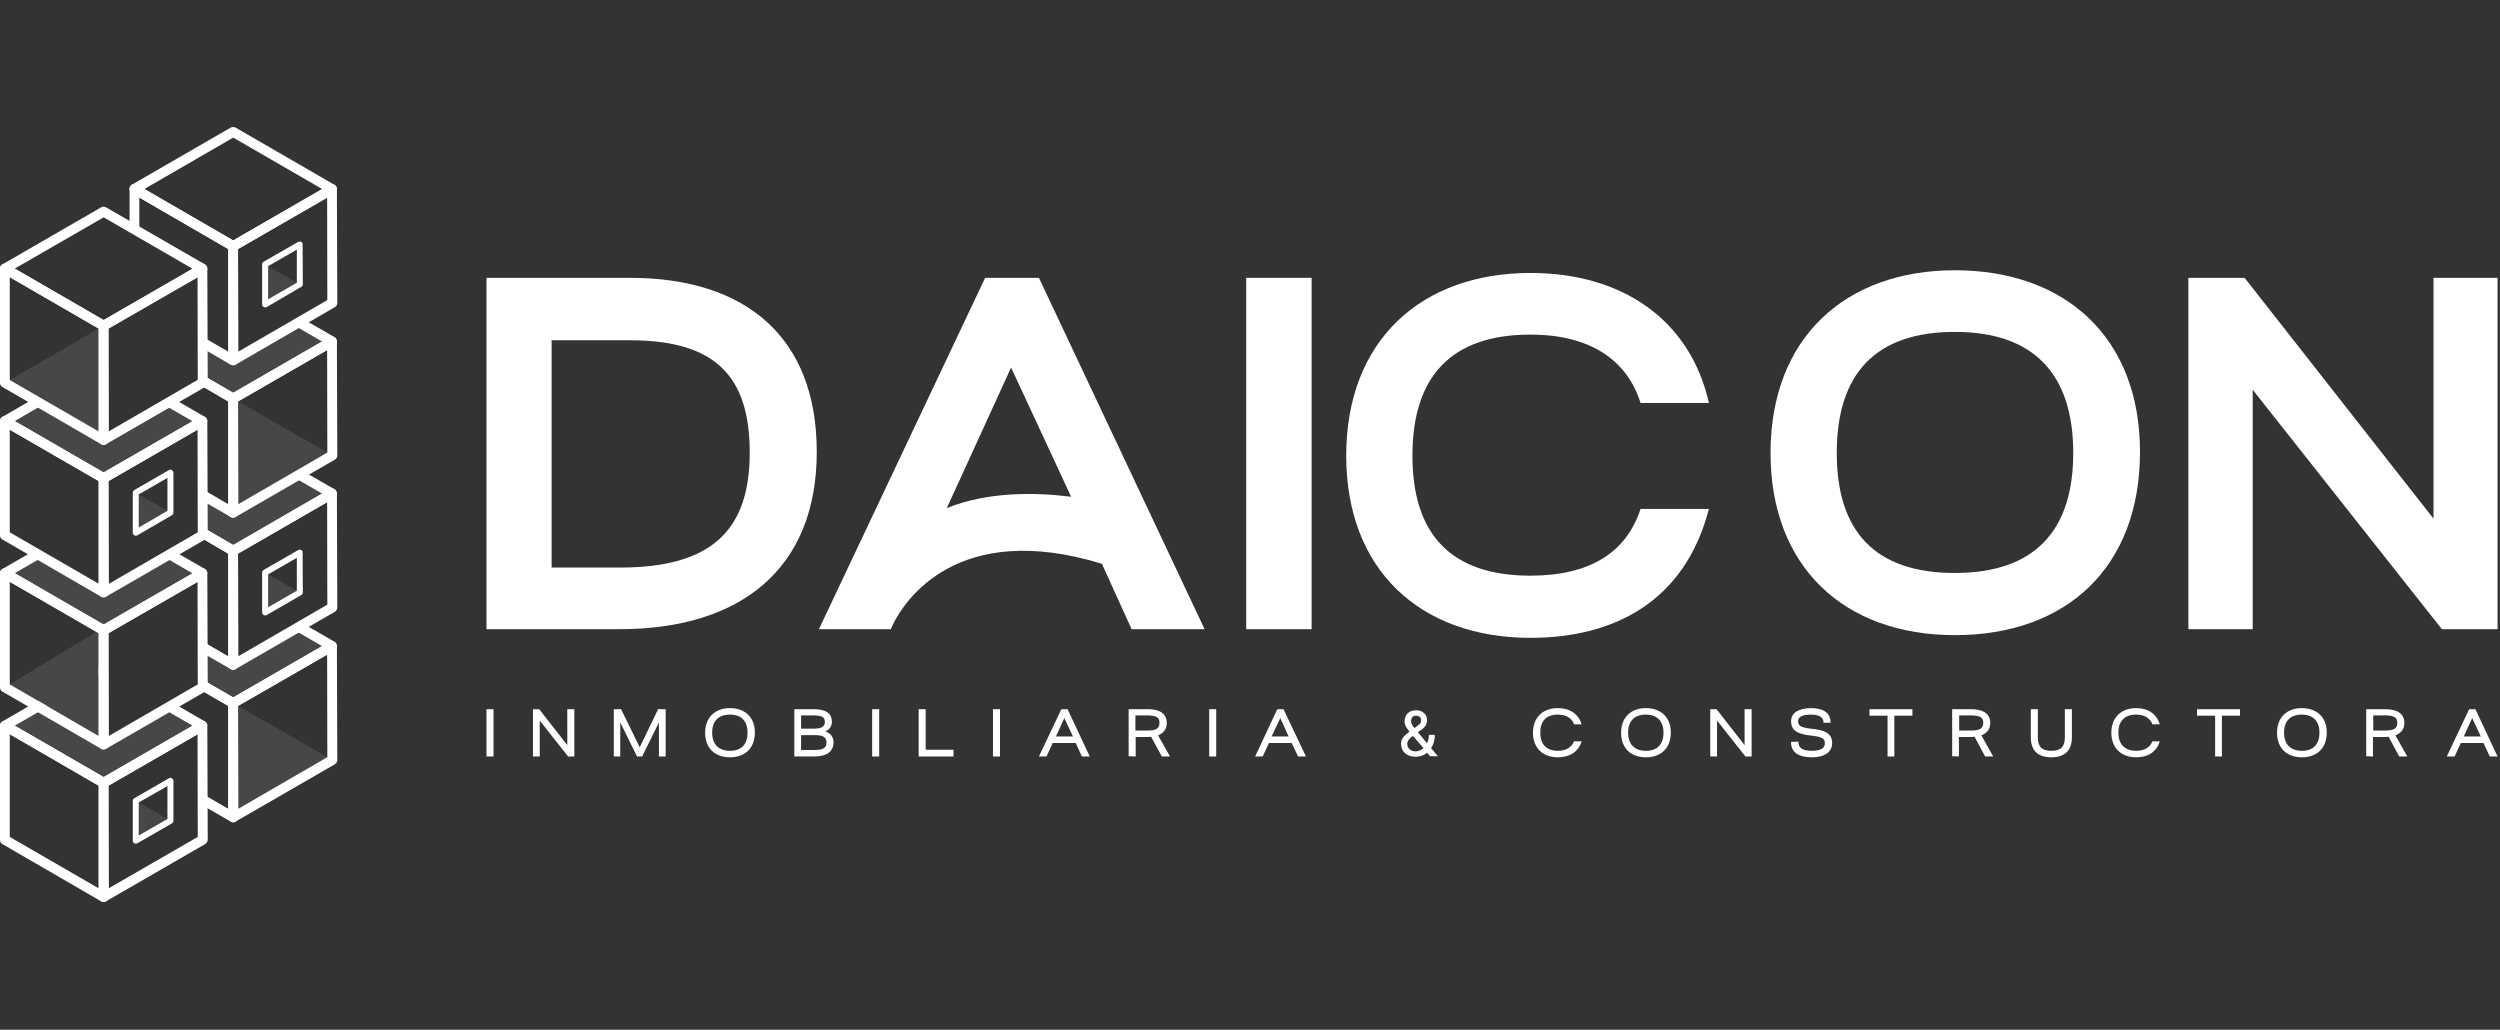
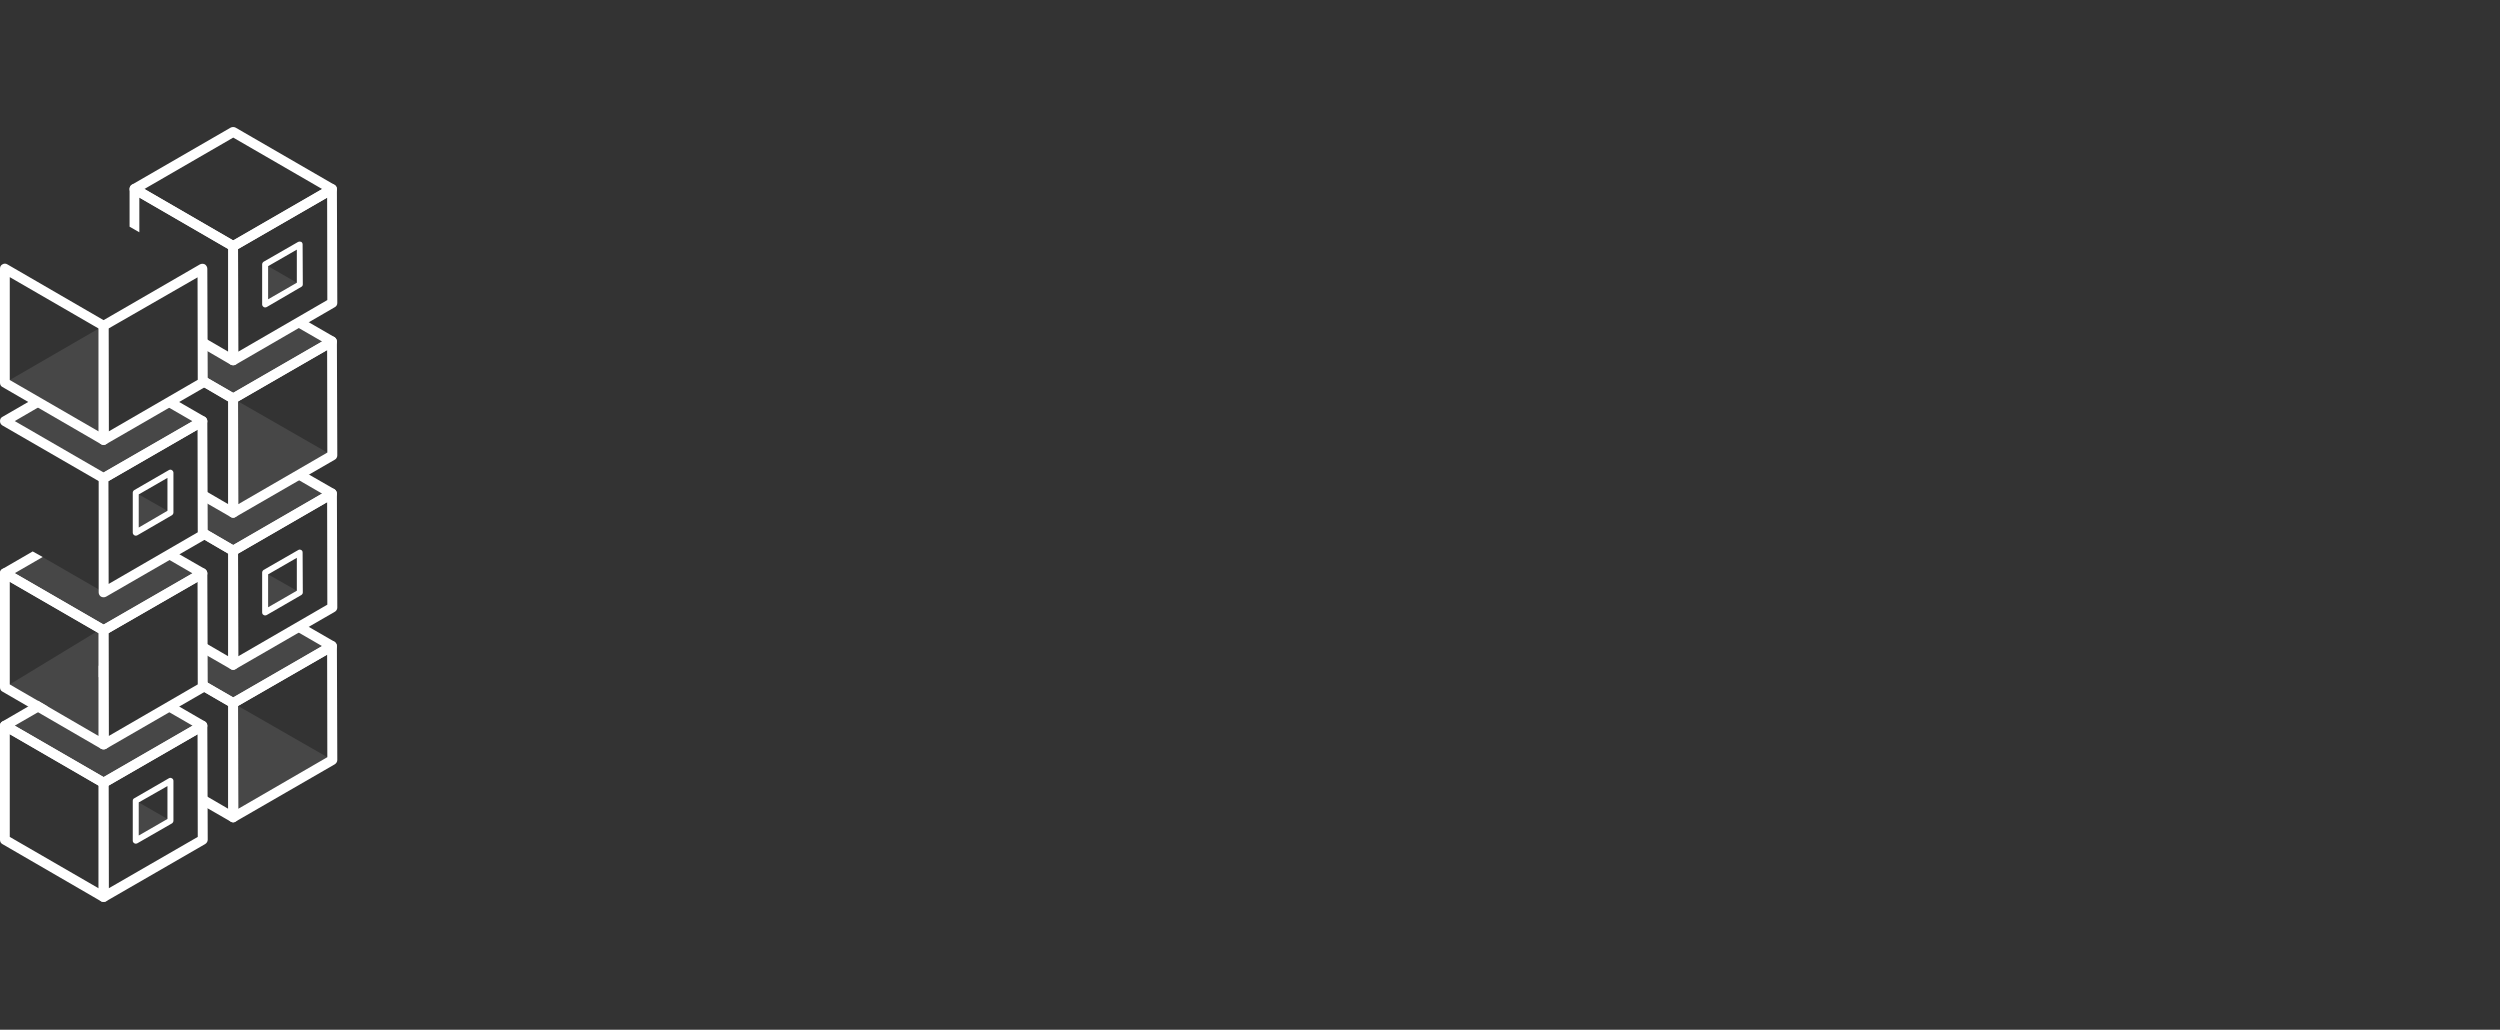
<svg xmlns="http://www.w3.org/2000/svg" width="925" height="381" viewBox="0 0 925 381" fill="none">
  <rect x="0" y="0" width="925" height="381" fill="#333333" stroke="none" />
  <g clip-path="url(#clip0_71_3)">
    <path d="M180 262.4H182.6V279.9H180V262.4Z" fill="white" />
    <path d="M197.2 262.4H199.5L209.9 275.7V262.4H212.5V279.9H210.2L199.7 266.6V279.9H197.2V262.4Z" fill="white" />
    <path fill-rule="evenodd" clip-rule="evenodd" d="M180 102.8H233.1C275.9 102.8 302.2 124.7 302.2 167.2C302.2 210.5 274 232.8 229.2 232.8H180V102.8ZM229.4 210C263.6 210 277.4 195.9 277.4 167.5C277.4 139.2 264.7 125.9 233.1 125.9H204.1V210H229.4Z" fill="white" />
    <path d="M461.1 102.8H485.3V232.8H461.1V102.8Z" fill="white" />
    <path d="M498.1 168.6C498.1 126 525.8 101 566.3 101C600.3 101 625.4 118.4 632.3 149.1H607C602 133.1 588.2 123.8 566.3 123.8C537.1 123.8 522.6 139.1 522.6 168.6C522.6 197.8 536.9 213 566.3 213C588.4 213 601.8 204.3 607 188.3H632.3C623.3 222.9 596.8 236 566.3 236C525.4 236 498.1 210.8 498.1 168.6Z" fill="white" />
    <path fill-rule="evenodd" clip-rule="evenodd" d="M655.1 167.6C655.1 125 682.8 100 723.3 100C764.3 100 791.8 125 791.8 167.2C791.8 209.8 764.7 235 723.3 235C682.4 235 655.1 209.8 655.1 167.6ZM723.3 212C753 212 767.1 196.2 767.1 167.6C767.1 138.4 752.5 122.8 723.3 122.8C694.1 122.8 679.6 138.1 679.6 167.6C679.6 196.8 693.9 212 723.3 212Z" fill="white" />
    <path d="M809.7 102.8H830.5L900.4 191.9V102.8H924.1V232.8H903.5L833.5 144.2V232.8H809.7V102.8Z" fill="white" />
    <path fill-rule="evenodd" clip-rule="evenodd" d="M418.7 232.8L407.7 208.6C353.9 192.1 334.6 222.7 330.6 230.6L329.8 232.4L329.6 232.8H303L364.5 102.8H384.4L445.7 232.8H418.7ZM396.3 183.8L392.1 174.7L374.1 136L356.4 174.7L350.3 188C365.4 181.9 382.9 182.1 396.3 183.8Z" fill="white" />
    <path d="M227.1 262.4H229.8L236.7 276.5L243.5 262.4H246.3V279.9H243.8V267.3L237.6 279.9H235.7L229.5 267.3V279.9H227.1V262.4Z" fill="white" />
    <path fill-rule="evenodd" clip-rule="evenodd" d="M260.9 271.1C260.9 265.4 264.6 262 270.1 262C275.6 262 279.3 265.4 279.3 271C279.3 276.8 275.7 280.2 270.1 280.2C264.5 280.2 260.9 276.8 260.9 271.1ZM270.1 277.8C274.4 277.8 276.6 275.3 276.6 271.1C276.6 266.9 274.4 264.4 270.1 264.4C265.8 264.4 263.5 266.8 263.5 271.1C263.5 275.3 265.8 277.8 270.1 277.8Z" fill="white" />
    <path fill-rule="evenodd" clip-rule="evenodd" d="M293.9 262.4H301C305.1 262.4 307.8 263.6 307.8 267.1C307.8 268.6 307 269.9 305.4 270.6C307.5 271.4 308.4 272.8 308.4 274.7C308.4 277.8 306.2 279.9 301.3 279.9H293.9V262.4ZM301.3 269.6C304.1 269.6 305.2 268.7 305.2 267.1C305.2 265.4 304.1 264.7 301 264.7H296.4V269.6H301.3ZM301.2 277.5C304.8 277.5 305.8 276.6 305.8 274.7C305.8 272.8 304.6 272 301.5 272H296.4V277.5H301.2Z" fill="white" />
    <path d="M322.7 262.4H325.3V279.9H322.7V262.4Z" fill="white" />
-     <path d="M339.9 262.4H342.5V277.4H352.8V279.9H339.9V262.4Z" fill="white" />
+     <path d="M339.9 262.4H342.5V277.4H352.8H339.9V262.4Z" fill="white" />
    <path d="M367.4 262.4H370V279.9H367.4V262.4Z" fill="white" />
    <path fill-rule="evenodd" clip-rule="evenodd" d="M392.7 262.4H395L403.2 279.9H400.3L398 274.9H389.5L387.2 279.9H384.4L392.7 262.4ZM397 272.5L393.8 265.7L390.7 272.5H397Z" fill="white" />
    <path fill-rule="evenodd" clip-rule="evenodd" d="M417.6 279.8V262.4H424.6C428.3 262.4 431.7 263.5 431.7 267.5C431.7 269.7 430.6 271.2 428.5 272.1L432.9 279.9H429.9L425.9 272.6C425.433 272.667 424.967 272.7 424.5 272.7H420.2V279.9L417.6 279.8ZM424.7 270.3C428.1 270.3 429 269.3 429 267.4C429 265.6 428 264.7 424.5 264.7H420.1V270.3H424.7Z" fill="white" />
    <path d="M447.4 262.4H450V279.9H447.4V262.4Z" fill="white" />
    <path fill-rule="evenodd" clip-rule="evenodd" d="M472.6 262.4H474.9L483.2 279.9H480.3L477.9 274.9H469.5L467.2 279.9H464.4L472.6 262.4ZM476.8 272.5L473.7 265.7L470.5 272.5H476.8Z" fill="white" />
    <path fill-rule="evenodd" clip-rule="evenodd" d="M518.4 275.2C518.4 273.6 519.1 272.5 521.5 270.7C520.1 269 519.7 268 519.7 267C519.7 264.4 521.3 262.8 524 262.8C526.3 262.8 528 264.3 528 266.4C528 267.8 527.5 268.9 525.7 270.2L524.6 270.9L528 275C528.467 274.067 528.7 273.033 528.7 271.9H530.9C530.9 273.8 530.4 275.5 529.5 276.8L532 279.8H529.1L528 278.5C526.9 279.5 525.4 280 523.8 280C520.5 280 518.4 278.1 518.4 275.2ZM523.8 278C524.8 278 525.8 277.6 526.7 276.8L522.8 272.3L522.6 272.4C521.3 273.4 520.7 274.2 520.7 275.2C520.7 276.9 521.9 278 523.8 278ZM523.3 269.4L524.5 268.5C525.6 267.8 525.8 267.4 525.8 266.4C525.8 265.5 525.1 264.8 523.9 264.8C522.7 264.8 522.1 265.6 522.1 266.9C522.1 267.6 522.5 268.4 523.3 269.4Z" fill="white" />
    <path d="M567.2 271.1C567.2 265.4 570.9 262 576.4 262C580.8 262 584.1 264.2 585.2 268H582.4C581.6 265.7 579.5 264.4 576.4 264.4C572.1 264.4 569.9 266.8 569.9 271.1C569.9 275.3 572.1 277.8 576.4 277.8C579.5 277.8 581.5 276.5 582.4 274.3H585.2C583.9 278.4 580.6 280.2 576.4 280.2C570.9 280.2 567.2 276.8 567.2 271.1Z" fill="white" />
    <path fill-rule="evenodd" clip-rule="evenodd" d="M599.8 271.1C599.8 265.4 603.5 262 609 262C614.5 262 618.2 265.4 618.2 271C618.2 276.8 614.6 280.2 609 280.2C603.4 280.2 599.8 276.8 599.8 271.1ZM609 277.8C613.3 277.8 615.5 275.3 615.5 271.1C615.5 266.9 613.2 264.4 609 264.4C604.7 264.4 602.4 266.8 602.4 271.1C602.4 275.3 604.7 277.8 609 277.8Z" fill="white" />
    <path d="M632.8 262.4H635.1L645.5 275.7V262.4H648.1V279.9H645.8L635.3 266.6V279.9H632.8V262.4Z" fill="white" />
    <path d="M662.7 274.5L665.4 274.4C665.4 276.7 666.8 277.8 670.4 277.8C673.8 277.8 675.2 276.7 675.2 275C675.2 273.5 674.6 272.8 671.2 272.3L668.8 272C664.9 271.4 662.7 270.1 662.7 266.9C662.7 263.8 665.3 262.1 670 262C674.9 262 677.4 264 677.3 267.4H674.7C674.7 265.4 673.2 264.4 670 264.4C666.7 264.4 665.3 265.3 665.3 266.9C665.3 268.4 666.1 269 669.1 269.5L671.6 269.8C675.9 270.4 677.9 271.8 677.9 275C677.9 278.1 675.3 280.2 670.4 280.2C665 280.2 662.6 278 662.7 274.5Z" fill="white" />
    <path d="M698.4 264.8H691.7V262.4H707.6V264.8H700.9V279.9H698.4V264.8Z" fill="white" />
-     <path fill-rule="evenodd" clip-rule="evenodd" d="M722.3 279.8V262.4H729.2C732.9 262.4 736.4 263.5 736.4 267.5C736.4 269.7 735.3 271.2 733.1 272.1L737.5 279.9H734.5L730.6 272.6C730.133 272.667 729.633 272.7 729.1 272.7H724.8V279.9L722.3 279.8ZM729.4 270.3C732.8 270.3 733.8 269.3 733.8 267.4C733.8 265.6 732.8 264.7 729.2 264.7H724.9V270.3H729.4Z" fill="white" />
    <path d="M751.4 272.8V262.4H754V272.8C754 276.2 755.4 277.8 759 277.8C762.6 277.8 764 276.2 764 272.8V262.4H766.6V272.8C766.6 277.9 763.7 280.2 759 280.2C754.1 280.2 751.4 277.8 751.4 272.8Z" fill="white" />
    <path d="M781.2 271.1C781.2 265.4 784.9 262 790.4 262C794.8 262 798 264.2 799.1 268H796.4C795.5 265.7 793.4 264.4 790.4 264.4C786.1 264.4 783.8 266.8 783.8 271.1C783.8 275.3 786.1 277.8 790.4 277.8C793.5 277.8 795.5 276.5 796.4 274.3H799.1C797.9 278.4 794.5 280.2 790.4 280.2C784.9 280.2 781.2 276.8 781.2 271.1Z" fill="white" />
    <path d="M819.6 264.8H812.9V262.4H828.8V264.8H822.1V279.9H819.6V264.8Z" fill="white" />
    <path fill-rule="evenodd" clip-rule="evenodd" d="M842.5 271.1C842.5 265.4 846.2 262 851.7 262C857.2 262 860.9 265.4 860.9 271C860.9 276.8 857.3 280.2 851.7 280.2C846.1 280.2 842.5 276.8 842.5 271.1ZM851.7 277.8C856 277.8 858.2 275.3 858.2 271.1C858.2 266.9 855.9 264.4 851.7 264.4C847.4 264.4 845.1 266.8 845.1 271.1C845.1 275.3 847.4 277.8 851.7 277.8Z" fill="white" />
    <path fill-rule="evenodd" clip-rule="evenodd" d="M875.5 279.8V262.4H882.4C886.2 262.4 889.6 263.5 889.6 267.5C889.6 269.7 888.5 271.2 886.3 272.1L890.7 279.9H887.7L883.8 272.6C883.333 272.667 882.867 272.7 882.4 272.7H878V279.9L875.5 279.8ZM882.6 270.3C886.1 270.3 887 269.3 887 267.4C887 265.6 886 264.7 882.4 264.7H878.1V270.3H882.6Z" fill="white" />
    <path fill-rule="evenodd" clip-rule="evenodd" d="M913.6 262.4H915.9L924.1 279.9H921.2L918.9 274.9H910.5L908.2 279.9H905.3L913.6 262.4ZM917.9 272.5L914.7 265.7L911.6 272.5H917.9Z" fill="white" />
  </g>
  <g style="mix-blend-mode:multiply" opacity="0.1">
    <path d="M63.064 261.638L38.355 275.209L14.014 261.343L1.77 268.424L38.355 289.519L74.865 268.424L63.064 261.638Z" fill="white" />
  </g>
  <path fill-rule="evenodd" clip-rule="evenodd" d="M86.298 304.27C85.954 304.27 85.634 304.172 85.339 303.975C84.823 303.68 84.454 303.09 84.454 302.426V260.163C84.454 259.499 84.749 258.909 85.339 258.614L121.923 237.445C122.513 237.15 123.177 237.15 123.767 237.445C124.283 237.814 124.652 238.404 124.652 239.068L124.8 281.184C124.8 281.848 124.431 282.438 123.841 282.806L87.183 303.975C86.888 304.172 86.593 304.27 86.298 304.27ZM88.068 261.195L88.142 299.255L121.112 280.151L121.038 242.239L88.068 261.195Z" fill="white" />
  <path fill-rule="evenodd" clip-rule="evenodd" d="M38.355 333.7C38.01 333.7 37.691 333.626 37.396 333.479L0.885 312.31C0.295 312.015 0 311.351 0 310.761V268.497C0 267.833 0.295 267.243 0.885 266.948C1.475 266.58 2.139 266.58 2.729 266.948L39.24 288.043C39.83 288.412 40.125 289.002 40.125 289.666L40.199 331.856C40.199 332.52 39.83 333.11 39.24 333.479C38.945 333.626 38.65 333.7 38.355 333.7ZM3.614 309.655L36.511 328.684V290.699L3.614 271.669V309.655Z" fill="white" />
  <path fill-rule="evenodd" clip-rule="evenodd" d="M38.355 333.7C38.01 333.7 37.691 333.626 37.396 333.479C36.879 333.11 36.511 332.52 36.511 331.856V289.666C36.511 289.002 36.806 288.412 37.396 288.043L73.98 266.948C74.57 266.58 75.234 266.58 75.824 266.948C76.34 267.243 76.709 267.833 76.709 268.497L76.857 310.687C76.857 311.351 76.488 311.941 75.898 312.31L39.24 333.479C38.945 333.626 38.65 333.7 38.355 333.7ZM40.125 290.699L40.199 328.684L73.169 309.655L73.095 271.669L40.125 290.699Z" fill="white" />
  <g style="mix-blend-mode:multiply" opacity="0.1">
    <path d="M121.112 280.151L88.068 261.195L88.142 299.255L121.112 280.151Z" fill="white" />
  </g>
  <path fill-rule="evenodd" clip-rule="evenodd" d="M50.23 312.163C50.033 312.163 49.861 312.113 49.713 312.015C49.345 311.794 49.123 311.499 49.123 311.056V296.304C49.123 295.862 49.345 295.493 49.713 295.346L62.474 287.97C62.842 287.748 63.285 287.748 63.58 287.97C63.949 288.117 64.17 288.486 64.17 288.929V303.68C64.17 304.049 63.949 304.418 63.654 304.639L50.82 312.015C50.623 312.113 50.426 312.163 50.23 312.163ZM51.336 296.894V309.138L61.957 303.016V290.846L51.336 296.894Z" fill="white" />
  <g style="mix-blend-mode:multiply" opacity="0.1">
    <path d="M51.336 296.894L61.957 303.016L51.336 309.138V296.894Z" fill="white" />
  </g>
  <path fill-rule="evenodd" clip-rule="evenodd" d="M86.298 247.845C85.954 247.845 85.634 247.747 85.339 247.55C84.823 247.255 84.454 246.665 84.454 246.001V203.737C84.454 203.073 84.749 202.483 85.339 202.188L121.923 181.02C122.513 180.725 123.177 180.725 123.767 181.02C124.283 181.388 124.652 181.978 124.652 182.642L124.8 224.832C124.8 225.422 124.431 226.086 123.841 226.381L87.183 247.55C86.888 247.747 86.593 247.845 86.298 247.845ZM88.068 204.844L88.142 242.829L121.112 223.726L121.038 185.814L88.068 204.844Z" fill="white" />
  <path fill-rule="evenodd" clip-rule="evenodd" d="M38.355 277.275C38.01 277.275 37.691 277.201 37.396 277.053L0.885 255.885C0.295 255.59 0 254.999 0 254.336V212.072C0 211.408 0.295 210.818 0.885 210.523C1.475 210.154 2.139 210.154 2.729 210.523L39.24 231.618C39.83 231.987 40.125 232.577 40.125 233.241L40.199 275.504C40.199 276.094 39.83 276.758 39.24 277.053C38.945 277.201 38.65 277.275 38.355 277.275ZM3.614 253.229L36.511 272.333V234.273L3.614 215.244V253.229Z" fill="white" />
  <path fill-rule="evenodd" clip-rule="evenodd" d="M38.355 277.275C38.01 277.275 37.691 277.201 37.396 277.053C36.879 276.758 36.511 276.094 36.511 275.504V233.241C36.511 232.577 36.806 231.987 37.396 231.618L73.98 210.523C74.57 210.228 75.234 210.228 75.824 210.523C76.34 210.892 76.709 211.482 76.709 212.146L76.857 254.262C76.857 254.926 76.488 255.516 75.898 255.885L39.24 277.053C38.945 277.201 38.65 277.275 38.355 277.275ZM40.125 234.273L40.199 272.333L73.169 253.229L73.095 215.317L40.125 234.273Z" fill="white" />
  <path fill-rule="evenodd" clip-rule="evenodd" d="M86.298 191.567C85.954 191.567 85.634 191.469 85.339 191.272C84.823 190.977 84.454 190.387 84.454 189.723V147.459C84.454 146.796 84.749 146.205 85.339 145.91L121.923 124.742C122.513 124.447 123.177 124.447 123.767 124.742C124.283 125.11 124.652 125.701 124.652 126.364L124.8 168.481C124.8 169.144 124.431 169.808 123.841 170.103L87.183 191.272C86.888 191.469 86.593 191.567 86.298 191.567ZM88.068 148.492L88.142 186.551L121.112 167.448L121.038 129.536L88.068 148.492Z" fill="white" />
-   <path fill-rule="evenodd" clip-rule="evenodd" d="M38.355 220.997C38.01 220.997 37.691 220.923 37.396 220.775L0.885 199.607C0.295 199.312 0 198.722 0 198.058V155.794C0 155.13 0.295 154.54 0.885 154.245C1.475 153.876 2.139 153.876 2.729 154.245L39.24 175.34C39.83 175.709 40.125 176.299 40.125 176.963L40.199 219.153C40.199 219.817 39.83 220.48 39.24 220.775C38.945 220.923 38.65 220.997 38.355 220.997ZM3.614 196.951L36.511 215.981V177.995L3.614 158.966V196.951Z" fill="white" />
  <g style="mix-blend-mode:multiply" opacity="0.1">
    <path d="M38.355 219.153L13.94 205.065L1.77 212.072L38.355 233.241L74.865 212.146L62.695 205.065L38.355 219.153Z" fill="white" />
  </g>
  <path d="M75.824 210.523L64.539 204.032L60.925 206.171L71.251 212.146L38.355 231.102L5.458 212.072L15.784 206.097L12.096 204.032L0.885 210.523C0.295 210.818 0 211.408 0 212.072C0 212.736 0.295 213.326 0.885 213.695L37.396 234.79C37.691 234.986 38.01 235.085 38.355 235.085C38.65 235.085 38.945 234.986 39.24 234.79L75.824 213.695C76.34 213.4 76.709 212.736 76.709 212.146C76.709 211.482 76.34 210.892 75.824 210.523Z" fill="white" />
  <path fill-rule="evenodd" clip-rule="evenodd" d="M38.355 220.997C38.01 220.997 37.691 220.923 37.396 220.775C36.879 220.48 36.511 219.817 36.511 219.227V176.963C36.511 176.299 36.806 175.709 37.396 175.34L73.98 154.245C74.57 153.95 75.234 153.95 75.824 154.245C76.34 154.54 76.709 155.204 76.709 155.794L76.857 197.984C76.857 198.648 76.488 199.238 75.898 199.607L39.24 220.775C38.945 220.923 38.65 220.997 38.355 220.997ZM40.125 177.995L40.199 216.055L73.169 196.951L73.095 158.966L40.125 177.995Z" fill="white" />
  <path fill-rule="evenodd" clip-rule="evenodd" d="M86.298 92.878C85.954 92.878 85.634 92.804 85.339 92.657L48.828 71.488C48.238 71.193 47.943 70.603 47.943 69.939C47.943 69.275 48.238 68.685 48.828 68.316L85.339 47.221C85.929 46.926 86.593 46.926 87.183 47.221L123.767 68.39C124.283 68.685 124.652 69.275 124.652 69.939C124.652 70.603 124.283 71.193 123.767 71.562L87.183 92.657C86.888 92.804 86.593 92.878 86.298 92.878ZM53.401 69.939L86.298 88.969L119.194 69.939L86.298 50.909L53.401 69.939Z" fill="white" />
  <path fill-rule="evenodd" clip-rule="evenodd" d="M86.298 135.142C85.954 135.142 85.634 135.068 85.339 134.92C84.823 134.552 84.454 133.962 84.454 133.298V91.034C84.454 90.37 84.749 89.78 85.339 89.485L121.923 68.39C122.513 68.021 123.177 68.021 123.767 68.39C124.283 68.685 124.652 69.275 124.652 69.939L124.8 112.129C124.8 112.793 124.431 113.383 123.841 113.678L87.183 134.92C86.888 135.068 86.593 135.142 86.298 135.142ZM88.068 92.14L88.142 130.126L121.112 111.023L121.038 73.111L88.068 92.14Z" fill="white" />
-   <path fill-rule="evenodd" clip-rule="evenodd" d="M38.355 122.381C38.01 122.381 37.691 122.283 37.396 122.086L0.885 100.991C0.295 100.623 0 100.033 0 99.369C0 98.705 0.295 98.115 0.885 97.82L37.396 76.725C37.986 76.43 38.65 76.43 39.24 76.725L75.824 97.82C76.34 98.189 76.709 98.779 76.709 99.442C76.709 100.106 76.34 100.696 75.824 100.991L39.24 122.086C38.945 122.283 38.65 122.381 38.355 122.381ZM5.458 99.369L38.355 118.398L71.251 99.442L38.355 80.413L5.458 99.369Z" fill="white" />
  <path fill-rule="evenodd" clip-rule="evenodd" d="M38.355 164.645C38.01 164.645 37.691 164.547 37.396 164.35L0.885 143.181C0.295 142.886 0 142.296 0 141.632V99.369C0 98.705 0.295 98.115 0.885 97.82C1.475 97.451 2.139 97.451 2.729 97.82L39.24 118.988C39.83 119.284 40.125 119.874 40.125 120.537L40.199 162.801C40.199 163.465 39.83 164.055 39.24 164.35C38.945 164.547 38.65 164.645 38.355 164.645ZM3.614 140.6L36.511 159.63V121.57L3.614 102.54V140.6Z" fill="white" />
  <g style="mix-blend-mode:multiply" opacity="0.1">
    <path d="M38.355 162.801L14.088 148.713L1.77 155.794L38.355 176.963L74.865 155.868L62.621 148.713L38.355 162.801Z" fill="white" />
  </g>
  <path d="M75.824 154.245L64.465 147.681L60.777 149.82L71.251 155.868L38.355 174.824L5.458 155.794L15.858 149.746L12.244 147.681L0.885 154.245C0.295 154.54 0 155.13 0 155.794C0 156.458 0.295 157.048 0.885 157.417L37.396 178.512C37.691 178.708 38.01 178.807 38.355 178.807C38.65 178.807 38.945 178.708 39.24 178.512L75.824 157.417C76.34 157.122 76.709 156.458 76.709 155.868C76.709 155.204 76.34 154.54 75.824 154.245Z" fill="white" />
  <path d="M123.767 124.742L112.408 118.177L108.72 120.316L119.194 126.364L86.298 145.32L75.013 138.83V141.559L73.759 142.296L85.339 149.082C85.634 149.23 85.954 149.303 86.298 149.303C86.593 149.303 86.888 149.23 87.183 149.082L123.767 127.913C124.283 127.618 124.652 127.028 124.652 126.364C124.652 125.701 124.283 125.11 123.767 124.742Z" fill="white" />
  <g style="mix-blend-mode:multiply" opacity="0.1">
    <path d="M109.9 119.652L86.298 133.298L74.939 126.733L75.013 141.559L74.865 141.632L84.749 147.386L121.333 126.291L109.9 119.652Z" fill="white" />
  </g>
  <path d="M88.068 91.034C88.068 90.37 87.773 89.78 87.183 89.485L50.672 68.316C50.082 68.021 49.418 68.021 48.828 68.316C48.238 68.685 47.943 69.275 47.943 69.939V83.879L51.557 85.945V73.111L84.454 92.14V130.126L74.939 124.594V128.872L85.339 134.92C85.634 135.068 85.954 135.142 86.298 135.142C86.593 135.142 86.888 135.068 87.183 134.92C87.773 134.552 88.142 133.962 88.142 133.298L88.068 91.034Z" fill="white" />
  <path fill-rule="evenodd" clip-rule="evenodd" d="M38.355 164.645C38.01 164.645 37.691 164.547 37.396 164.35C36.879 164.055 36.511 163.465 36.511 162.801V120.537C36.511 119.874 36.806 119.284 37.396 118.988L73.98 97.82C74.57 97.525 75.234 97.525 75.824 97.82C76.34 98.189 76.709 98.779 76.709 99.442L76.857 141.559C76.857 142.222 76.488 142.813 75.898 143.181L39.24 164.35C38.945 164.547 38.65 164.645 38.355 164.645ZM40.125 121.57L40.199 159.63L73.169 140.526L73.095 102.614L40.125 121.57Z" fill="white" />
  <g style="mix-blend-mode:multiply" opacity="0.1">
    <path d="M3.614 140.6L36.511 121.57V159.63L3.614 140.6Z" fill="white" />
  </g>
  <g style="mix-blend-mode:multiply" opacity="0.1">
    <path d="M3.614 253.229L36.511 233.241V272.333L3.614 253.229Z" fill="white" />
  </g>
  <g style="mix-blend-mode:multiply" opacity="0.1">
    <path d="M121.112 167.448L88.068 148.492L88.142 186.551L121.112 167.448Z" fill="white" />
  </g>
  <path fill-rule="evenodd" clip-rule="evenodd" d="M98.099 113.752C97.902 113.752 97.73 113.702 97.583 113.604C97.214 113.383 96.993 113.014 96.993 112.645V97.82C96.993 97.451 97.214 97.082 97.509 96.861L110.343 89.485C110.712 89.338 111.081 89.338 111.449 89.485C111.818 89.706 111.966 90.075 111.966 90.444L112.039 105.196C112.039 105.638 111.818 106.007 111.449 106.154L98.689 113.604C98.492 113.702 98.296 113.752 98.099 113.752ZM99.205 98.484V110.728L109.827 104.606V92.362L99.205 98.484Z" fill="white" />
  <g style="mix-blend-mode:multiply" opacity="0.1">
    <path d="M99.205 98.484L109.827 104.606L99.205 110.727V98.484Z" fill="white" />
  </g>
  <path fill-rule="evenodd" clip-rule="evenodd" d="M50.23 198.205C50.033 198.205 49.861 198.156 49.713 198.058C49.345 197.836 49.123 197.468 49.123 197.099V182.273C49.123 181.905 49.345 181.536 49.713 181.315L62.474 173.939C62.842 173.717 63.285 173.717 63.58 173.939C63.949 174.16 64.17 174.529 64.17 174.898V189.649C64.17 190.018 63.949 190.387 63.654 190.608L50.82 198.058C50.623 198.156 50.426 198.205 50.23 198.205ZM51.336 182.937V195.181L61.957 188.985V176.815L51.336 182.937Z" fill="white" />
  <g style="mix-blend-mode:multiply" opacity="0.1">
    <path d="M51.336 182.937L61.957 188.985L51.336 195.181V182.937Z" fill="white" />
  </g>
  <path fill-rule="evenodd" clip-rule="evenodd" d="M98.099 227.709C97.902 227.709 97.73 227.66 97.583 227.561C97.214 227.414 96.993 227.045 96.993 226.602V211.851C96.993 211.482 97.214 211.113 97.509 210.892L110.343 203.516C110.712 203.295 111.081 203.295 111.449 203.516C111.818 203.663 111.966 204.032 111.966 204.475L112.039 219.227C112.039 219.595 111.818 219.964 111.449 220.185L98.689 227.561C98.492 227.66 98.296 227.709 98.099 227.709ZM99.205 212.514V224.685L109.827 218.563V206.393L99.205 212.514Z" fill="white" />
  <g style="mix-blend-mode:multiply" opacity="0.1">
    <path d="M99.205 212.514L109.827 218.563L99.205 224.685V212.514Z" fill="white" />
  </g>
  <path d="M88.068 147.459C88.068 146.796 87.773 146.205 87.183 145.91L75.013 138.83V141.559L73.759 142.296L84.454 148.492V186.551L74.939 181.02V185.298L85.339 191.272C85.634 191.469 85.954 191.567 86.298 191.567C86.593 191.567 86.888 191.469 87.183 191.272C87.773 190.977 88.142 190.387 88.142 189.723L88.068 147.459Z" fill="white" />
  <g style="mix-blend-mode:multiply" opacity="0.1">
    <path d="M86.298 189.723L74.939 183.159L75.013 197.984H74.939L84.749 203.663L121.333 182.568L109.974 176.004L86.298 189.723Z" fill="white" />
  </g>
  <path d="M123.767 181.02L112.482 174.529L108.868 176.668L119.194 182.642L86.298 201.672L75.013 195.107V197.984L73.832 198.648L85.339 205.36C85.634 205.507 85.954 205.581 86.298 205.581C86.593 205.581 86.888 205.507 87.183 205.36L123.767 184.191C124.283 183.896 124.652 183.306 124.652 182.642C124.652 181.978 124.283 181.388 123.767 181.02Z" fill="white" />
  <path d="M88.068 203.737C88.068 203.073 87.773 202.483 87.183 202.188L75.013 195.107V197.984L73.832 198.648L84.454 204.844V242.829L74.939 237.297V241.575L85.339 247.55C85.634 247.747 85.954 247.845 86.298 247.845C86.593 247.845 86.888 247.747 87.183 247.55C87.773 247.255 88.142 246.665 88.142 246.001L88.068 203.737Z" fill="white" />
  <g style="mix-blend-mode:multiply" opacity="0.1">
    <path d="M109.974 232.282L86.298 246.001L74.939 239.436L75.013 254.262L74.939 254.336L84.749 260.015L121.333 238.846L109.974 232.282Z" fill="white" />
  </g>
  <path d="M123.767 237.445L112.408 230.88L108.72 233.019L119.194 239.068L86.298 258.024L75.013 251.533V254.262L73.759 254.999L85.339 261.711C85.634 261.908 85.954 262.007 86.298 262.007C86.593 262.007 86.888 261.908 87.183 261.711L123.767 240.617C124.283 240.321 124.652 239.731 124.652 239.068C124.652 238.404 124.283 237.814 123.767 237.445Z" fill="white" />
  <path d="M38.355 249.541V245.558C38.01 245.558 37.691 245.657 37.396 245.853L36.511 246.37V250.574L38.355 249.541Z" fill="white" />
  <path d="M75.824 266.948L64.908 260.605L61.146 262.67L71.251 268.497L38.355 287.527L5.458 268.497L17.702 261.416L14.088 259.277L0.885 266.948C0.295 267.243 0 267.833 0 268.497C0 269.161 0.295 269.751 0.885 270.046L37.396 291.215C37.691 291.362 38.01 291.436 38.355 291.436C38.65 291.436 38.945 291.362 39.24 291.215L75.824 270.12C76.34 269.751 76.709 269.161 76.709 268.497C76.709 267.907 76.34 267.243 75.824 266.948Z" fill="white" />
  <path d="M53.106 281.11L53.032 281.036L49.345 283.175H49.492L53.106 281.11Z" fill="white" />
  <path d="M88.068 260.163C88.068 259.499 87.773 258.909 87.183 258.614L75.013 251.533V254.262L73.759 255L84.454 261.195V299.255L74.939 293.723V298.001L85.339 303.975C85.634 304.172 85.954 304.27 86.298 304.27C86.593 304.27 86.888 304.172 87.183 303.975C87.773 303.68 88.142 303.09 88.142 302.426L88.068 260.163Z" fill="white" />
  <defs>
    <clipPath id="clip0_71_3">
-       <rect width="744.1" height="381" fill="white" transform="translate(180)" />
-     </clipPath>
+       </clipPath>
  </defs>
</svg>